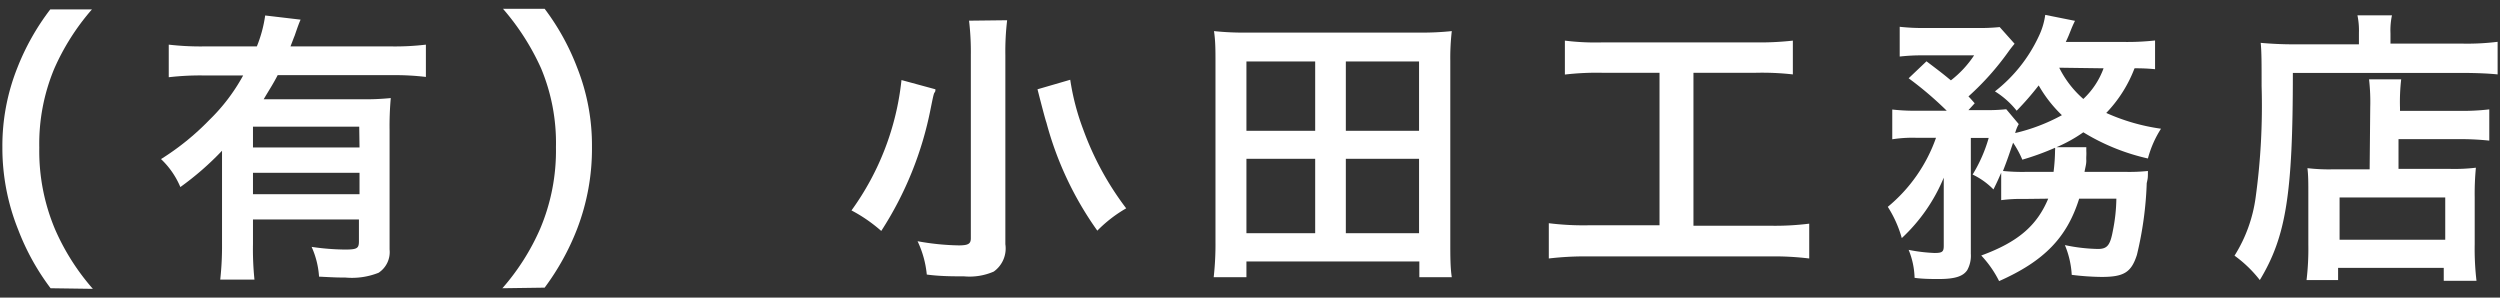
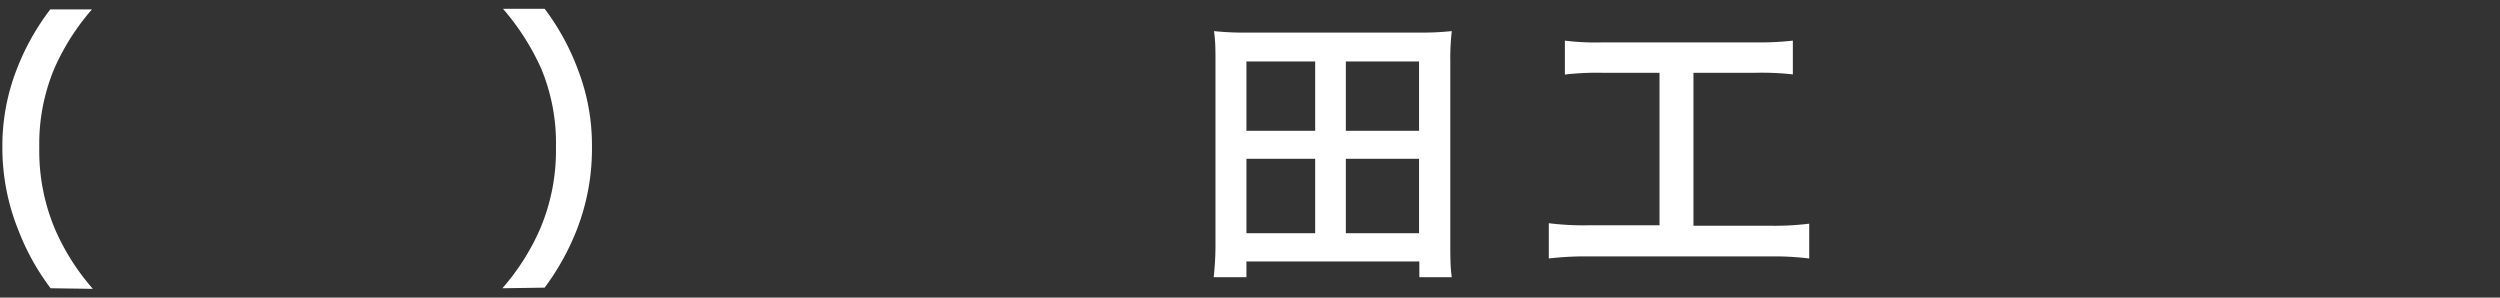
<svg xmlns="http://www.w3.org/2000/svg" width="168" height="20" viewBox="0 0 168 20">
  <rect x="0" y="0" width="168" height="20" fill="#333333" stroke="none" />
  <defs>
    <style>.cls-1{fill:#fff;}.cls-2{fill:none;}</style>
  </defs>
  <g id="レイヤー_2" data-name="レイヤー 2">
    <g id="text">
      <path class="cls-1" d="M3.4,19.37a16,16,0,0,1-2.18-3.94A14.72,14.72,0,0,1,.16,9.91a14.15,14.15,0,0,1,1-5.34A16.15,16.15,0,0,1,3.38.63h2.8a15.59,15.59,0,0,0-2.54,4,13.12,13.12,0,0,0-1,5.3,13.53,13.53,0,0,0,1.06,5.48,15.37,15.37,0,0,0,2.54,4Z" />
-       <path class="cls-1" d="M14.92,10.13a19.57,19.57,0,0,1-2.8,2.44,5.54,5.54,0,0,0-1.3-1.88,17.21,17.21,0,0,0,3.24-2.62,12.48,12.48,0,0,0,2.28-3h-2.7a18.36,18.36,0,0,0-2.3.12V3a18.58,18.58,0,0,0,2.3.12h3.62a8.78,8.78,0,0,0,.56-2.08l2.38.28c-.12.28-.16.38-.4,1.08-.06.14-.1.26-.28.72h6.84A17.67,17.67,0,0,0,28.62,3V5.17a17.67,17.67,0,0,0-2.26-.12h-7.7c-.34.66-.58,1-.94,1.62h6.54a17.16,17.16,0,0,0,2-.08,21.12,21.12,0,0,0-.08,2.18v8a1.66,1.66,0,0,1-.74,1.56,4.84,4.84,0,0,1-2.24.32c-.48,0-.6,0-1.76-.06a5.77,5.77,0,0,0-.5-2,16.23,16.23,0,0,0,2.24.18c.82,0,.94-.08.94-.56V14.75H17v1.64a20,20,0,0,0,.1,2.4H14.8a20.74,20.74,0,0,0,.12-2.42Zm9.22-1.62H17v1.4h7.16ZM17,11.61v1.44h7.16V11.61Z" />
      <path class="cls-1" d="M33.76,19.37a15.37,15.37,0,0,0,2.54-4,13.46,13.46,0,0,0,1.06-5.48,13,13,0,0,0-1-5.3,16.34,16.34,0,0,0-2.56-4H36.6a16,16,0,0,1,2.18,3.94,14.15,14.15,0,0,1,1,5.34,15,15,0,0,1-1,5.52,16.71,16.71,0,0,1-2.18,3.94Z" />
-       <path class="cls-1" d="M62.86,6c0,.08,0,.16-.06.22s-.14.5-.26,1.08a23.33,23.33,0,0,1-3.32,8.22,10.19,10.19,0,0,0-2-1.38,18.18,18.18,0,0,0,3.36-8.76Zm4.82-4.64a17.54,17.54,0,0,0-.12,2.34V16.41a1.91,1.91,0,0,1-.78,1.84,4.07,4.07,0,0,1-2,.32c-.74,0-1.6,0-2.5-.12a6.67,6.67,0,0,0-.62-2.24,16.76,16.76,0,0,0,2.76.28c.64,0,.82-.1.82-.48V3.71a17.83,17.83,0,0,0-.12-2.32Zm4.24,4a16.15,16.15,0,0,0,.88,3.36A20,20,0,0,0,75.68,14a9,9,0,0,0-1.94,1.5,22.5,22.5,0,0,1-3.42-7.26Q70.23,8,69.72,6Z" />
      <path class="cls-1" d="M95.38,18.63V17.57H83.76v1.06h-2.2a20,20,0,0,0,.12-2.42V4.15c0-.76,0-1.4-.1-2.06a18.86,18.86,0,0,0,2.22.1H95.34a19.07,19.07,0,0,0,2.22-.1,15.81,15.81,0,0,0-.1,2V16.21c0,1,0,1.76.1,2.42ZM83.76,8.79h4.62V4.13H83.76Zm0,6.88h4.62v-5H83.76Zm6.68-6.88h4.92V4.13H90.44Zm0,6.88h4.92v-5H90.44Z" />
      <path class="cls-1" d="M107.64,4.89a18.36,18.36,0,0,0-2.48.12V2.73a16.67,16.67,0,0,0,2.5.12H118a20.2,20.2,0,0,0,2.48-.12V5A18.58,18.58,0,0,0,118,4.89H113.8V15.17H119a18.47,18.47,0,0,0,2.58-.14v2.34a19.37,19.37,0,0,0-2.6-.14H106.68a20.6,20.6,0,0,0-2.6.14V15a18.91,18.91,0,0,0,2.62.14h4.82V4.89Z" />
-       <path class="cls-1" d="M136,13.37a10,10,0,0,0-1.52.08V11.61c-.22.5-.28.64-.52,1.12a4.9,4.9,0,0,0-1.4-1,9.91,9.91,0,0,0,1.08-2.46h-1.2l0,7.78a2,2,0,0,1-.24,1.1c-.28.42-.82.6-1.92.6-.4,0-1.08,0-1.62-.08a5.29,5.29,0,0,0-.4-1.88A10.84,10.84,0,0,0,130,17c.52,0,.62-.08.62-.48l0-4.58A11.58,11.58,0,0,1,127.8,16a7.78,7.78,0,0,0-.94-2.1,10.55,10.55,0,0,0,3.24-4.64h-1.32a8.65,8.65,0,0,0-1.62.1v-2a13.31,13.31,0,0,0,1.74.08h1.92a23.32,23.32,0,0,0-2.56-2.18l1.2-1.14c1.14.86,1.2.92,1.64,1.28a7,7,0,0,0,1.56-1.68H129.3a13.21,13.21,0,0,0-1.64.08v-2a14,14,0,0,0,1.8.08h3.3a13.48,13.48,0,0,0,1.62-.06l1,1.12c-.08.1-.22.26-.42.54a18.3,18.3,0,0,1-2.68,3c.18.18.24.26.42.46l-.42.46h1.14a11.62,11.62,0,0,0,1.4-.06l.84,1a2.38,2.38,0,0,0-.24.6,12.37,12.37,0,0,0,3.14-1.2,8.81,8.81,0,0,1-1.56-2,19.33,19.33,0,0,1-1.48,1.7,5.72,5.72,0,0,0-1.46-1.3A10.08,10.08,0,0,0,137,2.45,4.82,4.82,0,0,0,137.44,1l2,.4a7.28,7.28,0,0,0-.3.68c-.1.24-.12.32-.32.74h4a17,17,0,0,0,2-.1V4.65a12.93,12.93,0,0,0-1.38-.06,8.87,8.87,0,0,1-1.9,3,13.51,13.51,0,0,0,3.68,1.06,7,7,0,0,0-.88,2A14.3,14.3,0,0,1,140,8.89a9.76,9.76,0,0,1-1.8,1l2,0,0,.26a3,3,0,0,1,0,.34,2.78,2.78,0,0,0,0,.3c0,.26-.06.42-.12.76h2.76a12.21,12.21,0,0,0,1.5-.06c0,.46,0,.46-.08.82a23.75,23.75,0,0,1-.66,4.82c-.38,1.18-.88,1.48-2.38,1.48a17.94,17.94,0,0,1-2-.14,6,6,0,0,0-.46-2,11.64,11.64,0,0,0,2.22.26c.62,0,.82-.24,1-1.2a11.62,11.62,0,0,0,.24-2.18h-2.5c-.82,2.62-2.36,4.2-5.38,5.54a7.2,7.2,0,0,0-1.2-1.72c2.46-.9,3.74-2,4.5-3.82Zm2-1.82a12.8,12.8,0,0,0,.1-1.46.44.44,0,0,0,0-.16,17.69,17.69,0,0,1-2.2.8,6.4,6.4,0,0,0-.62-1.14c-.28.82-.36,1.08-.68,1.9a13.13,13.13,0,0,0,1.58.06Zm.38-7A6.79,6.79,0,0,0,140,6.65a5.3,5.3,0,0,0,1.36-2.06Z" />
-       <path class="cls-1" d="M158.52,2.21a5,5,0,0,0-.1-1.18h2.32a4.77,4.77,0,0,0-.1,1.2v.7h4.78a16.69,16.69,0,0,0,2.42-.12V5c-.58-.06-1.44-.1-2.38-.1H154.08c0,8.18-.46,11-2.22,13.92a8.34,8.34,0,0,0-1.7-1.64,9.81,9.81,0,0,0,1.42-3.92,45,45,0,0,0,.4-7.46c0-1.6,0-2.3-.06-2.92.66.06,1.42.1,2.26.1h4.34Zm.76,5a13.41,13.41,0,0,0-.08-1.88h2.16a13.2,13.2,0,0,0-.08,1.9v.22h4a15.27,15.27,0,0,0,2-.1v2.1a18.22,18.22,0,0,0-2-.1h-4.1v2h3.5a12.27,12.27,0,0,0,1.7-.08,18.25,18.25,0,0,0-.08,2v3.12a18.48,18.48,0,0,0,.12,2.48h-2.2V18h-7.1v.82H155a17.6,17.6,0,0,0,.12-2.38V13c0-.7,0-1.22-.06-1.7a12.45,12.45,0,0,0,1.7.08h2.48Zm-2.06,8.9h7.1V13.27h-7.1Z" />
      <rect class="cls-2" width="168" height="20" />
    </g>
  </g>
</svg>